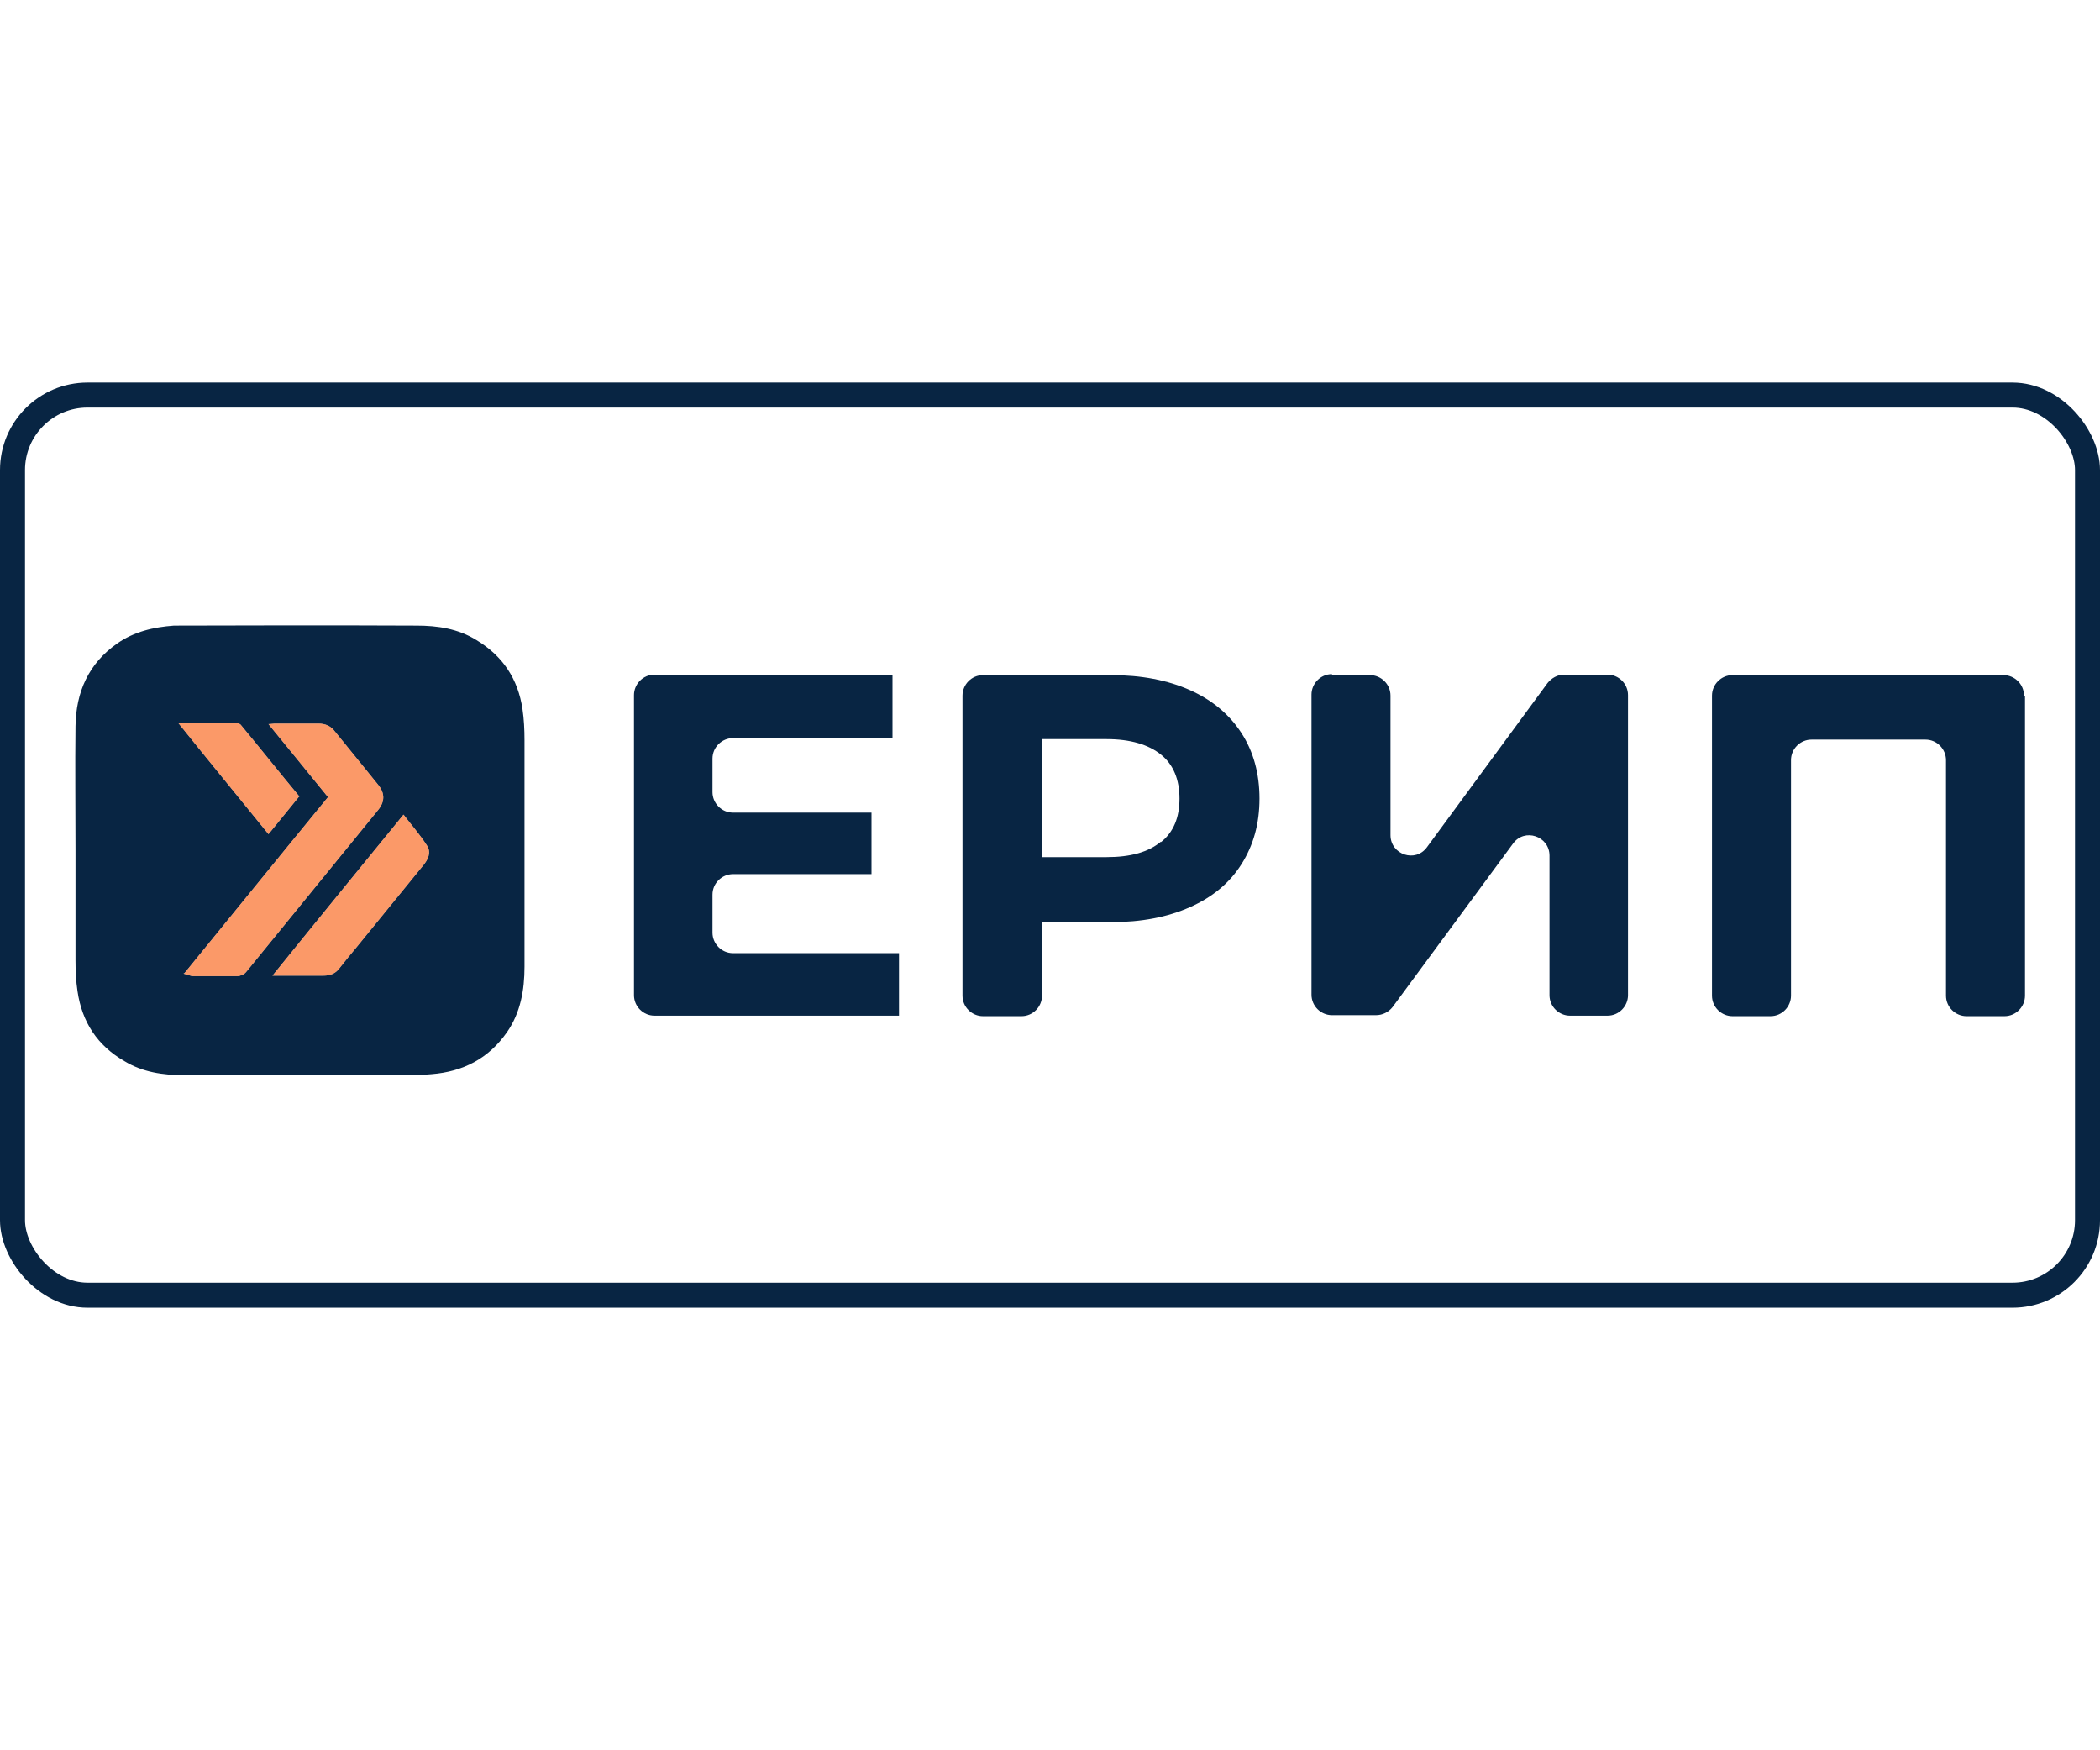
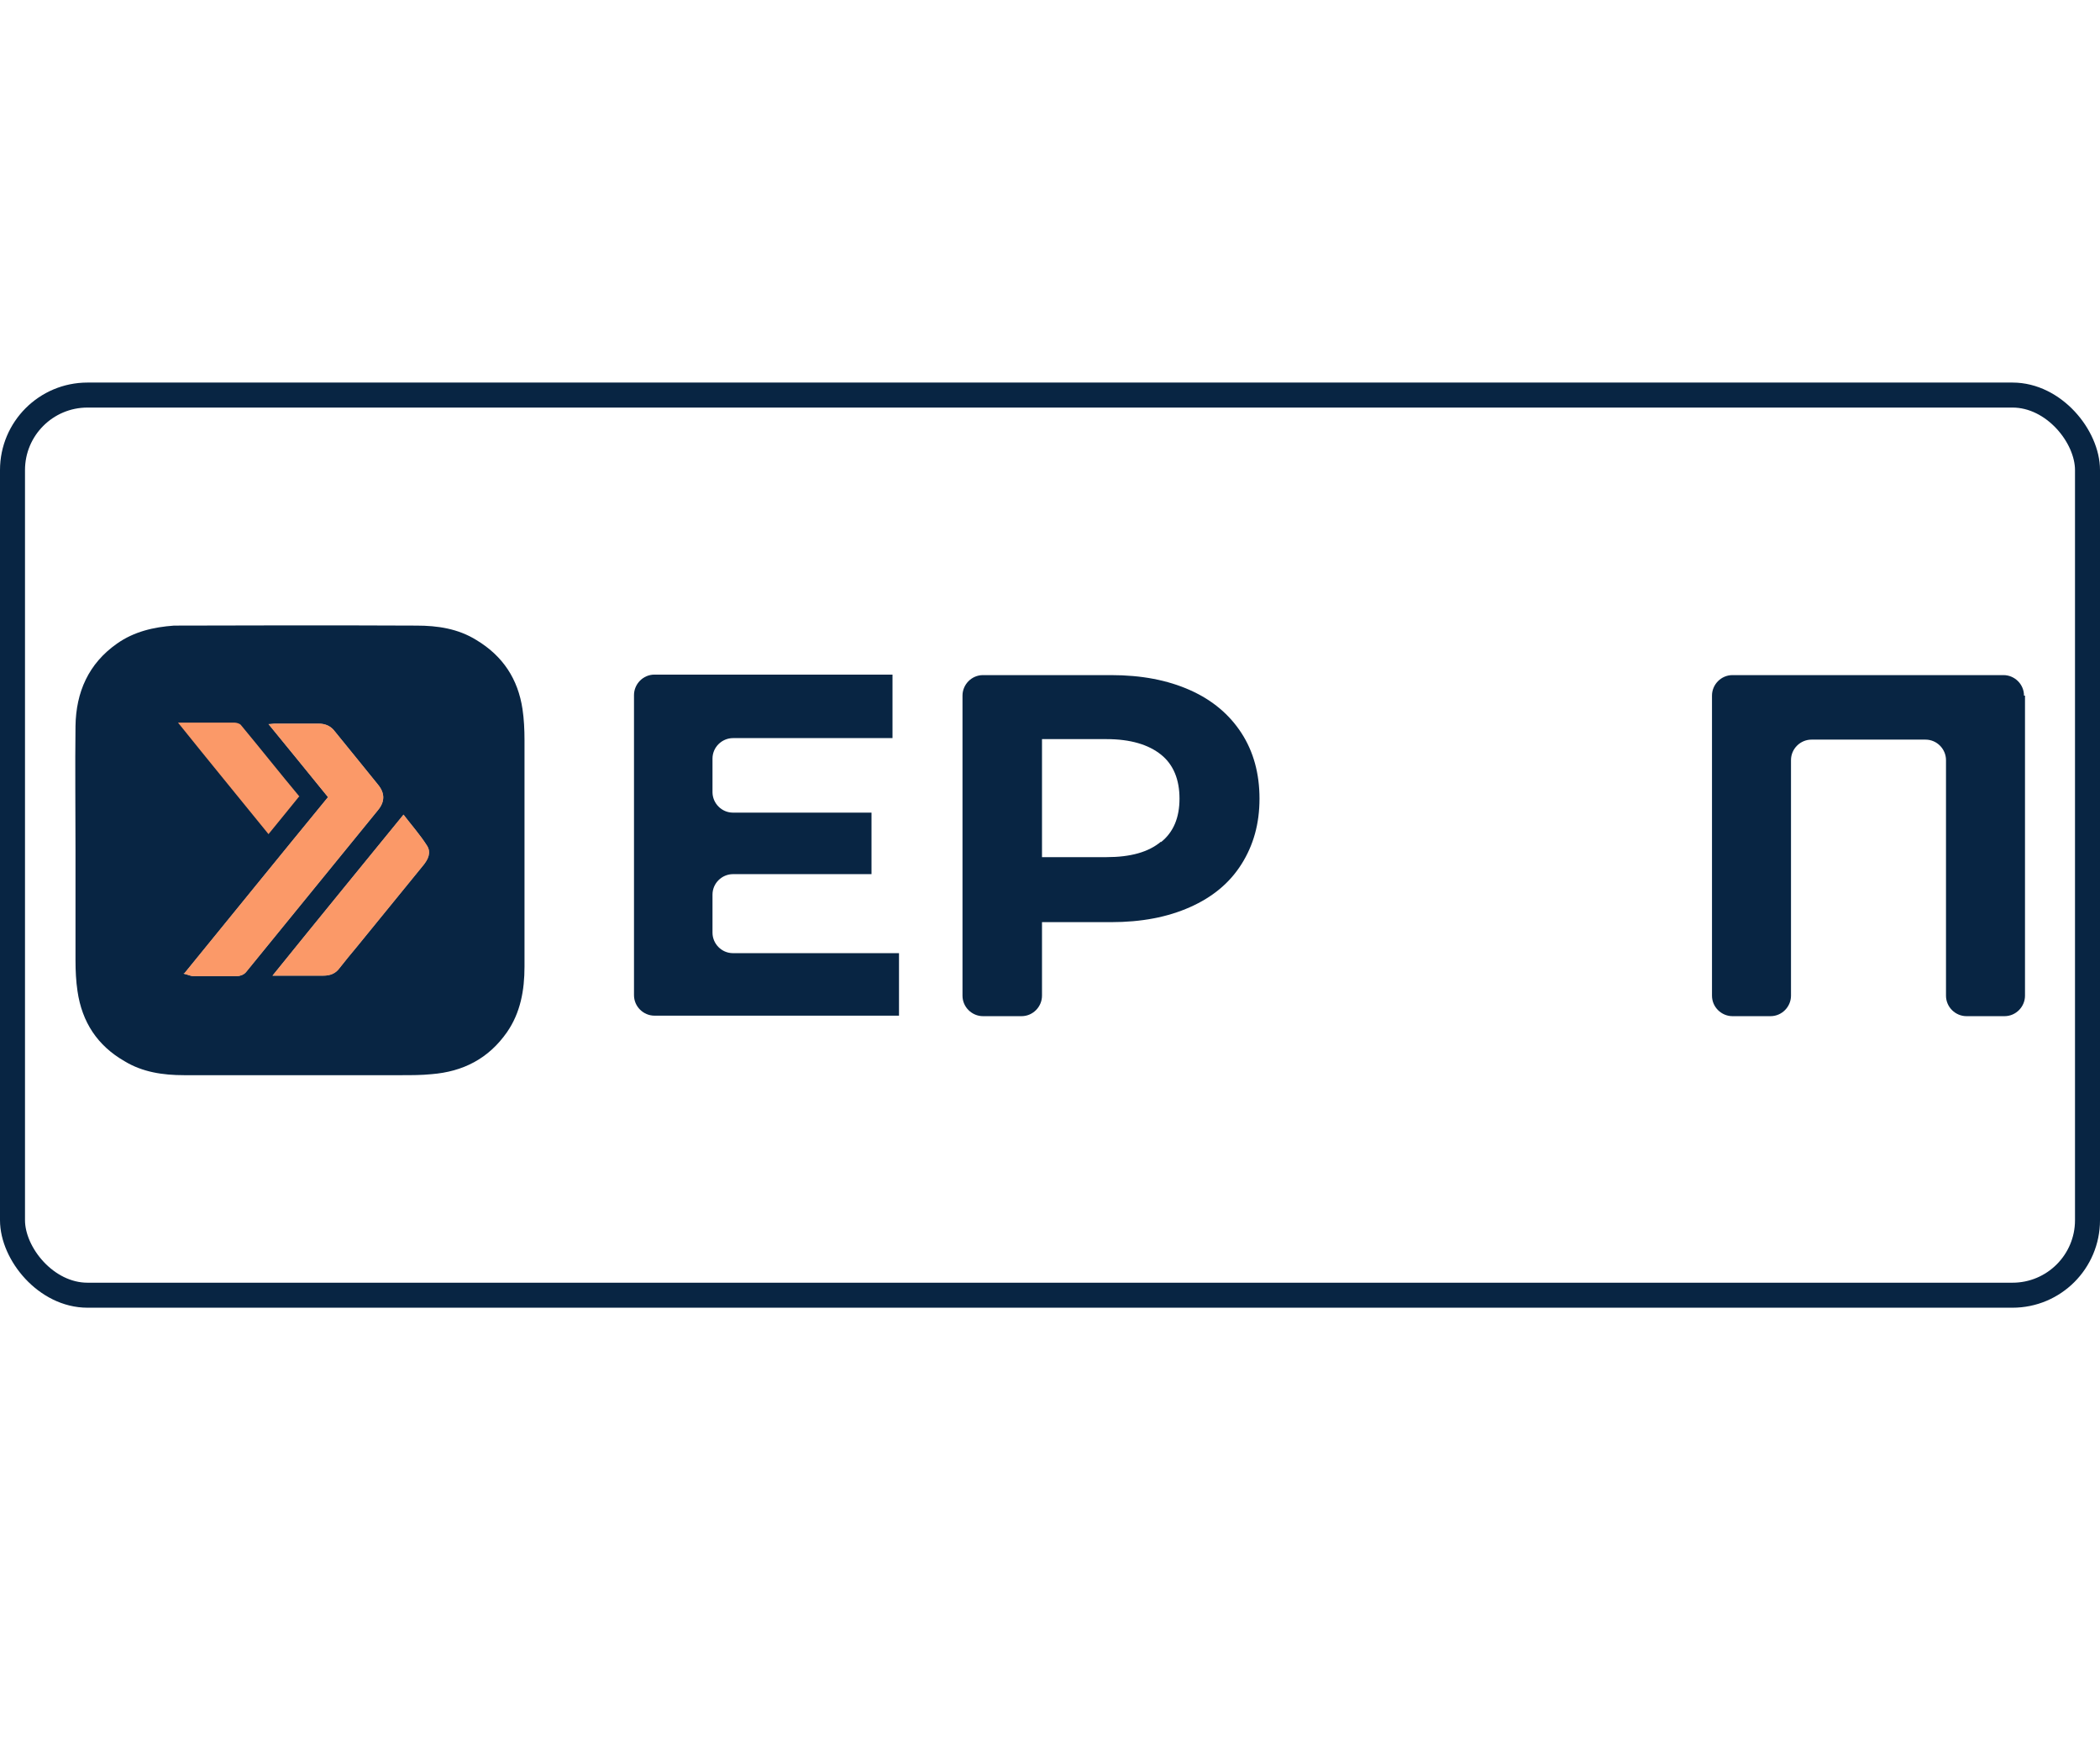
<svg xmlns="http://www.w3.org/2000/svg" id="_Слой_1" data-name="Слой 1" viewBox="0 0 42 35">
  <defs>
    <style>
      .cls-1 {
        fill: #b1b1b1;
      }

      .cls-1, .cls-2, .cls-3 {
        stroke-width: 0px;
      }

      .cls-2 {
        fill: #082543;
      }

      .cls-3 {
        fill: #fb9968;
      }

      .cls-4 {
        fill: none;
        stroke: #082543;
        stroke-miterlimit: 10;
        stroke-width: .5px;
      }
    </style>
  </defs>
  <g>
    <path class="cls-2" d="m1.51,17c0-.83-.01-1.66,0-2.48.01-.68.26-1.25.83-1.65.34-.24.73-.33,1.14-.36.1,0,3.34-.01,4.85,0,.42,0,.83.06,1.2.29.53.32.83.78.92,1.38.03.2.04.41.04.62,0,1.51,0,3.02,0,4.53,0,.47-.08.92-.35,1.31-.37.53-.88.79-1.51.84-.2.02-.4.02-.6.02-1.45,0-2.9,0-4.35,0-.42,0-.83-.06-1.19-.28-.54-.31-.85-.78-.94-1.4-.03-.2-.04-.41-.04-.62,0-.74,0-1.47,0-2.21h0Z" />
    <g>
      <path class="cls-1" d="m3.69,19.46c.97-1.19,1.91-2.35,2.87-3.52-.39-.48-.78-.96-1.19-1.46.05,0,.09-.01.12-.01.29,0,.59,0,.88,0,.14,0,.25.05.33.16.29.36.58.71.86,1.06.14.17.14.34,0,.51-.88,1.08-1.76,2.16-2.64,3.24-.04.05-.12.08-.18.08-.29,0-.58,0-.87,0-.06,0-.11-.03-.2-.05Z" />
      <path class="cls-1" d="m5.45,19.51c.88-1.09,1.74-2.14,2.62-3.22.16.21.33.4.47.62.09.14.02.28-.08.4-.44.54-.88,1.08-1.32,1.62-.12.14-.23.28-.35.43-.08.11-.19.15-.32.15-.33,0-.65,0-1.02,0Z" />
-       <path class="cls-1" d="m5.98,15.93c-.2.25-.4.49-.61.75-.6-.74-1.2-1.47-1.81-2.23.1,0,.17,0,.24,0,.3,0,.59,0,.89,0,.04,0,.11.02.13.05.39.47.77.95,1.17,1.43Z" />
    </g>
    <g>
      <path class="cls-3" d="m3.69,19.46c.97-1.19,1.91-2.35,2.87-3.52-.39-.48-.78-.96-1.19-1.46.05,0,.09-.01.12-.01.29,0,.59,0,.88,0,.14,0,.25.05.33.16.29.36.58.71.86,1.06.14.17.14.34,0,.51-.88,1.08-1.76,2.16-2.64,3.24-.04.05-.12.08-.18.08-.29,0-.58,0-.87,0-.06,0-.11-.03-.2-.05Z" />
      <path class="cls-3" d="m5.45,19.51c.88-1.09,1.74-2.14,2.62-3.22.16.21.33.4.47.62.09.14.02.28-.08.4-.44.54-.88,1.08-1.32,1.62-.12.14-.23.28-.35.43-.08.11-.19.15-.32.15-.33,0-.65,0-1.02,0Z" />
      <path class="cls-3" d="m5.98,15.93c-.2.25-.4.49-.61.75-.6-.74-1.2-1.47-1.81-2.23.1,0,.17,0,.24,0,.3,0,.59,0,.89,0,.04,0,.11.02.13.05.39.47.77.95,1.17,1.43Z" />
    </g>
  </g>
  <g>
    <path class="cls-2" d="m17.98,19.05v1.26h-4.89c-.22,0-.41-.18-.41-.41v-6c0-.22.18-.41.41-.41h4.76v1.27h-3.19c-.22,0-.41.18-.41.41v.67c0,.22.18.41.41.41h2.77v1.23h-2.77c-.22,0-.41.18-.41.41v.76c0,.22.18.41.41.41h3.32Z" />
    <path class="cls-2" d="m23.8,13.8c.45.2.79.49,1.03.86s.36.81.36,1.31-.12.93-.36,1.31-.58.66-1.03.86-.97.3-1.58.3h-1.38v1.47c0,.22-.18.41-.41.41h-.77c-.22,0-.41-.18-.41-.41v-6c0-.22.18-.41.41-.41h2.56c.61,0,1.13.1,1.58.3Zm-.58,3.04c.25-.2.37-.49.37-.87s-.12-.68-.37-.88c-.25-.2-.61-.31-1.09-.31h-1.29v2.36h1.29c.48,0,.84-.1,1.09-.31Z" />
-     <path class="cls-2" d="m26.64,13.5h.76c.22,0,.41.18.41.41v2.79c0,.39.5.56.73.24l2.41-3.28c.08-.1.2-.17.33-.17h.87c.22,0,.41.18.41.41v6c0,.22-.18.41-.41.41h-.75c-.22,0-.41-.18-.41-.41v-2.79c0-.39-.5-.56-.73-.24l-2.41,3.27c-.08.1-.2.16-.33.16h-.88c-.22,0-.41-.18-.41-.41v-6c0-.22.18-.41.41-.41Z" />
    <path class="cls-2" d="m40.5,13.91v6c0,.22-.18.41-.41.41h-.76c-.22,0-.41-.18-.41-.41v-4.71c0-.22-.18-.41-.41-.41h-2.28c-.22,0-.41.18-.41.41v4.71c0,.22-.18.41-.41.41h-.76c-.22,0-.41-.18-.41-.41v-6c0-.22.18-.41.41-.41h5.42c.22,0,.41.18.41.41Z" />
  </g>
  <rect class="cls-4" x=".25" y="7.9" width="41.5" height="18" rx="1.5" ry="1.5" />
</svg>